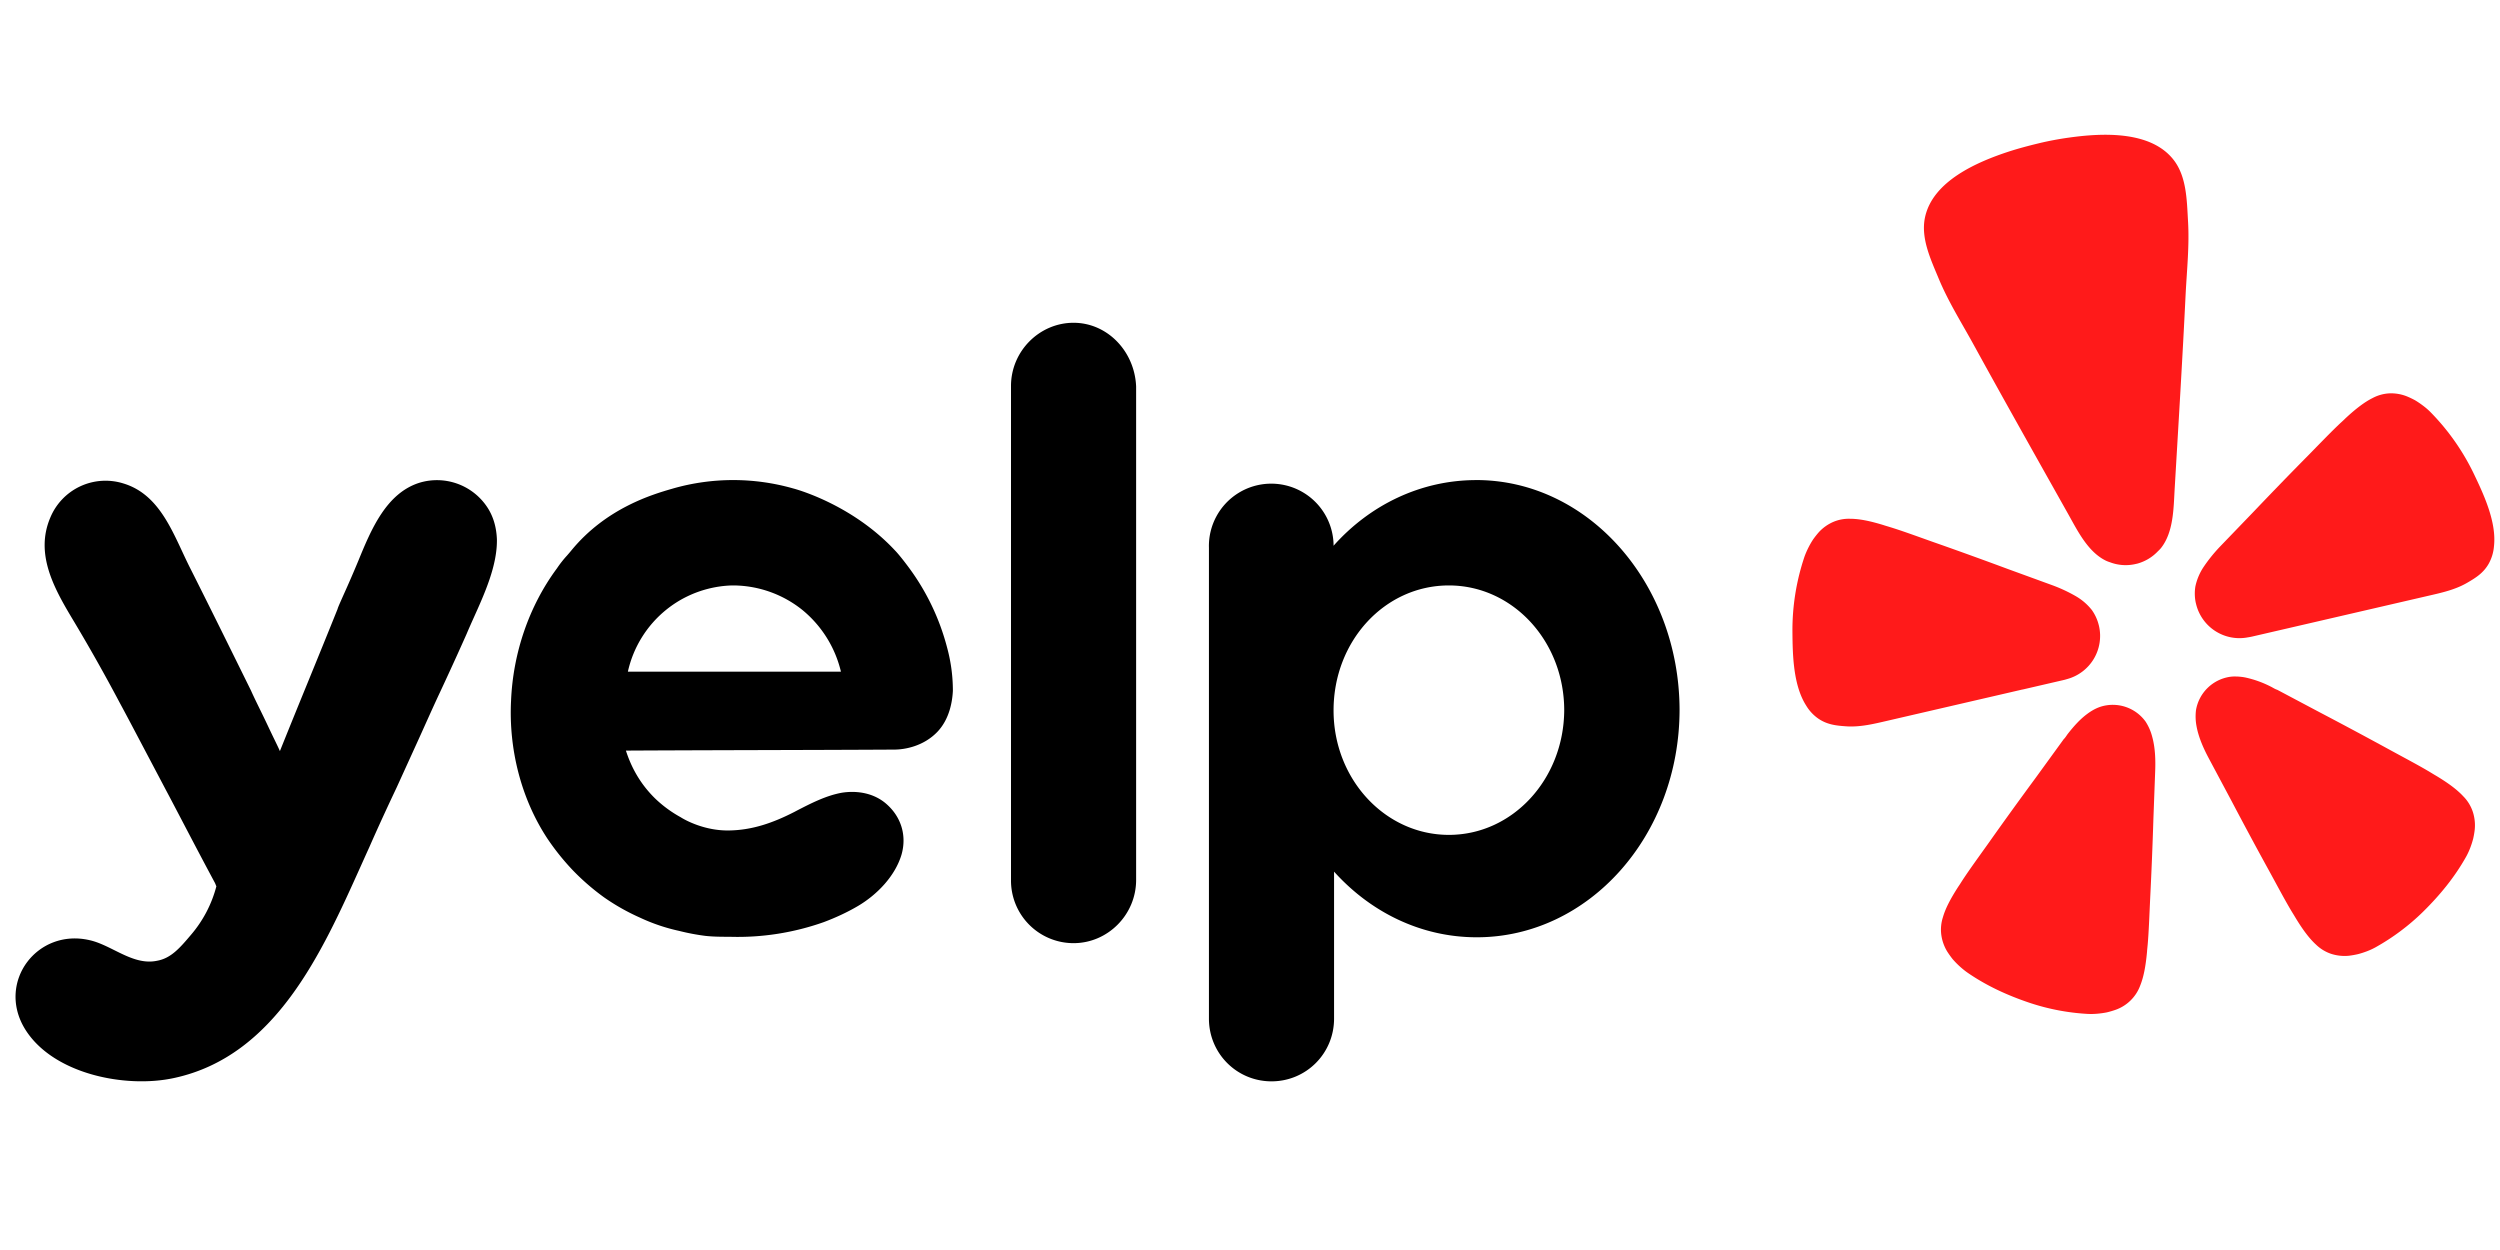
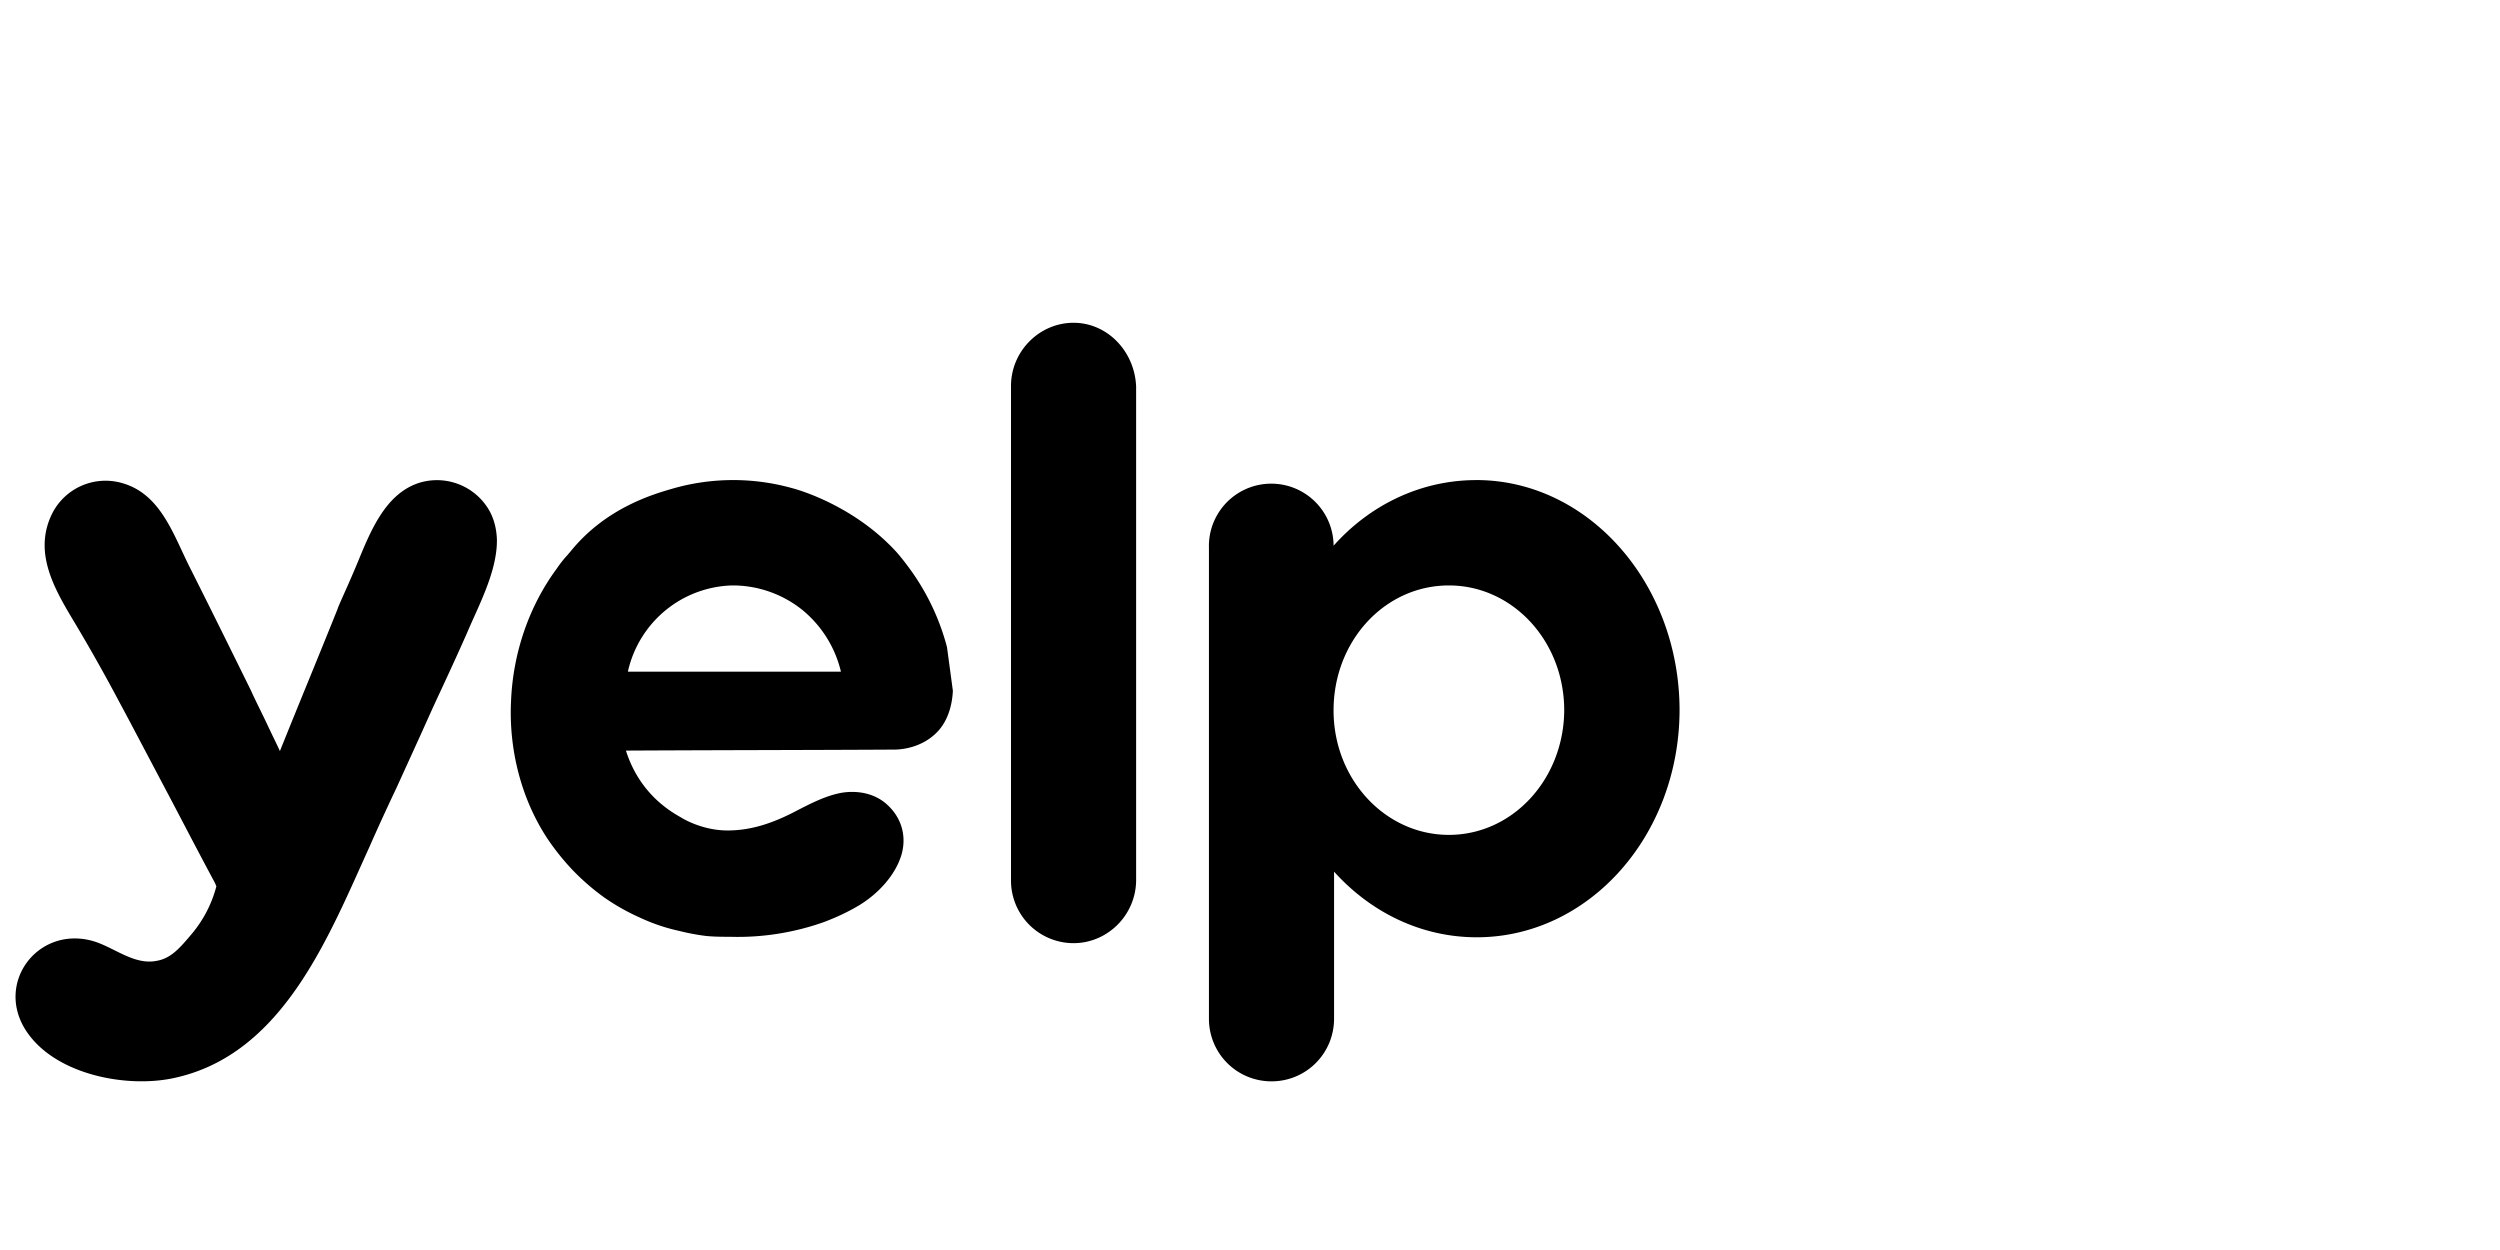
<svg xmlns="http://www.w3.org/2000/svg" width="80" height="40" fill="none">
-   <path fill="#FF1A1A" d="m64.722 22.065 1.296-.3a1.49 1.49 0 0 0 .127-.034 1.43 1.43 0 0 0 1.022-1.703l-.006-.023a1.428 1.428 0 0 0-.22-.482 1.804 1.804 0 0 0-.529-.453 4.885 4.885 0 0 0-.752-.348l-1.42-.518c-.797-.296-1.595-.585-2.4-.867-.521-.185-.963-.348-1.348-.466-.072-.023-.152-.045-.217-.067-.465-.143-.79-.202-1.067-.203a1.27 1.27 0 0 0-.538.098 1.37 1.37 0 0 0-.468.332 2.84 2.84 0 0 0-.183.232 2.736 2.736 0 0 0-.273.543 7.371 7.371 0 0 0-.388 2.42c.006.744.026 1.698.435 2.345.098.166.23.31.388.421.291.201.585.228.892.25.457.032.9-.08 1.342-.182l4.304-.996.003.001zm14.451-6.882a7.36 7.36 0 0 0-1.407-2.005 2.18 2.18 0 0 0-.24-.205 2.817 2.817 0 0 0-.243-.164 2.765 2.765 0 0 0-.267-.127 1.37 1.37 0 0 0-.565-.094 1.283 1.283 0 0 0-.527.149c-.247.123-.514.32-.87.65-.049.05-.11.105-.166.156-.293.276-.62.617-1.008 1.013-.6.606-1.19 1.216-1.777 1.832l-1.05 1.09c-.192.2-.367.414-.523.643-.133.193-.227.41-.277.64a1.41 1.41 0 0 0 .012.53l.006.023a1.428 1.428 0 0 0 1.663 1.081c.057-.008.102-.018.13-.024l5.6-1.296c.442-.102.89-.196 1.286-.426.266-.155.519-.308.692-.616a1.38 1.38 0 0 0 .165-.55c.086-.763-.313-1.63-.634-2.3zm-10.024 2.358c.406-.51.404-1.27.44-1.892.122-2.076.25-4.152.351-6.23.04-.786.124-1.562.076-2.355-.038-.654-.043-1.405-.456-1.942-.73-.946-2.284-.868-3.344-.72-.325.045-.65.105-.973.183-.323.078-.642.162-.955.263-1.017.333-2.448.945-2.69 2.118-.136.663.188 1.34.439 1.946.304.733.72 1.393 1.1 2.083 1.001 1.823 2.022 3.633 3.04 5.446.304.54.635 1.226 1.223 1.506.039.017.078.032.119.045.263.1.55.12.825.055l.05-.011c.253-.07.482-.207.662-.399.033-.03.064-.062.093-.096zm-.484 5.559a1.295 1.295 0 0 0-1.443-.486c-.062.02-.121.045-.18.074a1.775 1.775 0 0 0-.254.16c-.233.172-.43.397-.608.622-.046.058-.087.134-.141.184l-.9 1.24c-.511.694-1.015 1.39-1.514 2.097-.326.457-.607.842-.83 1.183-.042.065-.086.137-.126.194-.267.413-.418.714-.495.982a1.283 1.283 0 0 0-.054.554c.025.194.09.38.192.547.054.084.112.165.174.243a2.748 2.748 0 0 0 .453.416c.622.433 1.303.744 2.02.984a7.14 7.14 0 0 0 1.842.351c.106.005.213.003.32-.007a2.82 2.82 0 0 0 .293-.041 2.8 2.8 0 0 0 .287-.084 1.301 1.301 0 0 0 .787-.779c.104-.26.172-.59.217-1.078.004-.07.014-.154.021-.23.035-.406.052-.883.078-1.444.043-.862.078-1.72.105-2.582l.057-1.53c.013-.354.002-.744-.096-1.095a1.633 1.633 0 0 0-.206-.475zm10.17 2.393c-.188-.206-.454-.412-.875-.666-.06-.034-.132-.079-.197-.118-.35-.21-.772-.432-1.264-.7a150.76 150.76 0 0 0-2.278-1.22l-1.35-.716c-.07-.02-.141-.07-.207-.102a3.356 3.356 0 0 0-.82-.293 1.735 1.735 0 0 0-.298-.03 1.125 1.125 0 0 0-.193.011 1.297 1.297 0 0 0-1.082 1.07c-.02.172-.014.346.019.515.066.36.227.715.393 1.026l.721 1.351c.401.762.808 1.52 1.224 2.275.269.492.492.914.701 1.263.04.066.085.137.12.197.254.42.459.685.666.874.135.13.296.229.473.29.185.061.382.083.576.064a2.79 2.79 0 0 0 .294-.052c.096-.025.19-.056.283-.091.1-.038.197-.083.29-.135a7.153 7.153 0 0 0 1.502-1.125c.539-.53 1.015-1.109 1.385-1.77a2.19 2.19 0 0 0 .134-.292 2.8 2.8 0 0 0 .09-.282c.022-.098.039-.196.05-.295a1.394 1.394 0 0 0-.066-.576 1.28 1.28 0 0 0-.29-.473z" />
-   <path fill="#000" fill-rule="evenodd" d="M32.352 12.352c0-1.113.908-2.023 2.002-2.023 1.08 0 1.955.91 2.002 2.039v15.79c0 1.114-.907 2.023-2.002 2.023a2.002 2.002 0 0 1-2.002-2.023V12.353zm-1.86 9.754c-.016.313-.094.893-.5 1.317-.439.455-1.033.564-1.377.564-1.431.008-2.862.012-4.293.016-1.43.004-2.862.008-4.293.016.126.392.376.988.939 1.536.344.33.672.518.813.596.172.11.766.424 1.501.424.782 0 1.47-.251 2.143-.596l.056-.03c.467-.241.95-.491 1.46-.582.501-.078 1.033.016 1.424.36.469.409.657 1.005.485 1.616-.204.69-.782 1.286-1.392 1.647-.344.203-.72.376-1.095.517a8.254 8.254 0 0 1-3.018.47c-.25 0-.516 0-.782-.03a7.008 7.008 0 0 1-.829-.158 5.882 5.882 0 0 1-1.251-.423 6.854 6.854 0 0 1-1.142-.643 7.457 7.457 0 0 1-1-.863 7.744 7.744 0 0 1-.83-1.034c-.844-1.286-1.235-2.87-1.157-4.407.063-1.505.563-3.01 1.47-4.234a3.47 3.47 0 0 1 .32-.407c.046-.053.091-.105.134-.157 1.12-1.37 2.617-1.803 3.234-1.982l.034-.01a7.014 7.014 0 0 1 3.832 0c.297.079 1.97.596 3.268 1.992.063.063.235.266.454.564a7.466 7.466 0 0 1 1.202 2.517l.002.008c.094.345.188.815.188 1.396zm-9.18-2.588a3.532 3.532 0 0 0-1.22 1.976h6.818a3.64 3.64 0 0 0-1.235-1.976 3.565 3.565 0 0 0-2.19-.784c-.297 0-1.266.047-2.173.784zm25.928-4.155c-1.782 0-3.409.8-4.566 2.101v-.047a1.994 1.994 0 0 0-3.988.11v15.07c0 1.113.892 2.006 2.002 2.006 1.11 0 2.002-.893 2.002-2.007v-4.704c1.157 1.286 2.768 2.101 4.566 2.101 3.581 0 6.49-3.246 6.49-7.291-.016-4.046-2.925-7.34-6.506-7.34zm-.876 11.353c-2.032 0-3.69-1.772-3.69-3.983 0-2.227 1.642-3.999 3.69-3.999 2.034 0 3.691 1.772 3.691 3.999-.015 2.21-1.657 3.983-3.69 3.983zm-33.012-2.964-.657 1.443c-.297.627-.594 1.27-.876 1.913-.09.197-.18.398-.272.603-1.25 2.78-2.733 6.081-5.967 6.783-1.564.345-3.926-.126-4.801-1.6-.876-1.49.422-3.199 2.095-2.807.264.06.524.189.785.319.436.217.879.438 1.358.34.453-.078.735-.408 1.094-.831a3.9 3.9 0 0 0 .813-1.553.732.732 0 0 1-.023-.055.751.751 0 0 0-.023-.054c-.408-.76-.763-1.439-1.06-2.006-.194-.37-.362-.692-.504-.958l-.683-1.294c-.5-.948-.582-1.104-.803-1.513a57.5 57.5 0 0 0-1.532-2.713c-.58-.972-1.173-2.054-.689-3.199a1.913 1.913 0 0 1 2.346-1.098c1.007.306 1.452 1.264 1.87 2.16.075.161.15.321.226.475.672 1.333 1.329 2.666 1.986 3.998.058.133.146.314.253.533.096.196.207.423.325.675.062.13.12.252.174.362.068.14.127.262.17.36.305-.761.614-1.518.923-2.274.309-.757.618-1.514.923-2.274.008-.043.081-.205.19-.45a37.344 37.344 0 0 0 .474-1.093c.406-.989.894-2.178 1.979-2.503a1.93 1.93 0 0 1 2.11.737c.236.33.33.706.345 1.082.013.832-.39 1.725-.735 2.492-.084.187-.164.366-.235.535l-.041.092c-.096.214-.355.798-.803 1.758-.162.344-.317.689-.474 1.037-.086.191-.172.384-.261.578z" clip-rule="evenodd" />
+   <path fill="#000" fill-rule="evenodd" d="M32.352 12.352c0-1.113.908-2.023 2.002-2.023 1.08 0 1.955.91 2.002 2.039v15.79c0 1.114-.907 2.023-2.002 2.023a2.002 2.002 0 0 1-2.002-2.023V12.353zm-1.86 9.754c-.016.313-.094.893-.5 1.317-.439.455-1.033.564-1.377.564-1.431.008-2.862.012-4.293.016-1.43.004-2.862.008-4.293.016.126.392.376.988.939 1.536.344.33.672.518.813.596.172.11.766.424 1.501.424.782 0 1.47-.251 2.143-.596l.056-.03c.467-.241.95-.491 1.46-.582.501-.078 1.033.016 1.424.36.469.409.657 1.005.485 1.616-.204.69-.782 1.286-1.392 1.647-.344.203-.72.376-1.095.517a8.254 8.254 0 0 1-3.018.47c-.25 0-.516 0-.782-.03a7.008 7.008 0 0 1-.829-.158 5.882 5.882 0 0 1-1.251-.423 6.854 6.854 0 0 1-1.142-.643 7.457 7.457 0 0 1-1-.863 7.744 7.744 0 0 1-.83-1.034c-.844-1.286-1.235-2.87-1.157-4.407.063-1.505.563-3.01 1.47-4.234a3.47 3.47 0 0 1 .32-.407c.046-.053.091-.105.134-.157 1.12-1.37 2.617-1.803 3.234-1.982l.034-.01a7.014 7.014 0 0 1 3.832 0c.297.079 1.97.596 3.268 1.992.063.063.235.266.454.564a7.466 7.466 0 0 1 1.202 2.517l.002.008zm-9.18-2.588a3.532 3.532 0 0 0-1.22 1.976h6.818a3.64 3.64 0 0 0-1.235-1.976 3.565 3.565 0 0 0-2.19-.784c-.297 0-1.266.047-2.173.784zm25.928-4.155c-1.782 0-3.409.8-4.566 2.101v-.047a1.994 1.994 0 0 0-3.988.11v15.07c0 1.113.892 2.006 2.002 2.006 1.11 0 2.002-.893 2.002-2.007v-4.704c1.157 1.286 2.768 2.101 4.566 2.101 3.581 0 6.49-3.246 6.49-7.291-.016-4.046-2.925-7.34-6.506-7.34zm-.876 11.353c-2.032 0-3.69-1.772-3.69-3.983 0-2.227 1.642-3.999 3.69-3.999 2.034 0 3.691 1.772 3.691 3.999-.015 2.21-1.657 3.983-3.69 3.983zm-33.012-2.964-.657 1.443c-.297.627-.594 1.27-.876 1.913-.09.197-.18.398-.272.603-1.25 2.78-2.733 6.081-5.967 6.783-1.564.345-3.926-.126-4.801-1.6-.876-1.49.422-3.199 2.095-2.807.264.06.524.189.785.319.436.217.879.438 1.358.34.453-.078.735-.408 1.094-.831a3.9 3.9 0 0 0 .813-1.553.732.732 0 0 1-.023-.055.751.751 0 0 0-.023-.054c-.408-.76-.763-1.439-1.06-2.006-.194-.37-.362-.692-.504-.958l-.683-1.294c-.5-.948-.582-1.104-.803-1.513a57.5 57.5 0 0 0-1.532-2.713c-.58-.972-1.173-2.054-.689-3.199a1.913 1.913 0 0 1 2.346-1.098c1.007.306 1.452 1.264 1.87 2.16.075.161.15.321.226.475.672 1.333 1.329 2.666 1.986 3.998.058.133.146.314.253.533.096.196.207.423.325.675.062.13.12.252.174.362.068.14.127.262.17.36.305-.761.614-1.518.923-2.274.309-.757.618-1.514.923-2.274.008-.043.081-.205.19-.45a37.344 37.344 0 0 0 .474-1.093c.406-.989.894-2.178 1.979-2.503a1.93 1.93 0 0 1 2.11.737c.236.33.33.706.345 1.082.013.832-.39 1.725-.735 2.492-.084.187-.164.366-.235.535l-.041.092c-.096.214-.355.798-.803 1.758-.162.344-.317.689-.474 1.037-.086.191-.172.384-.261.578z" clip-rule="evenodd" />
</svg>